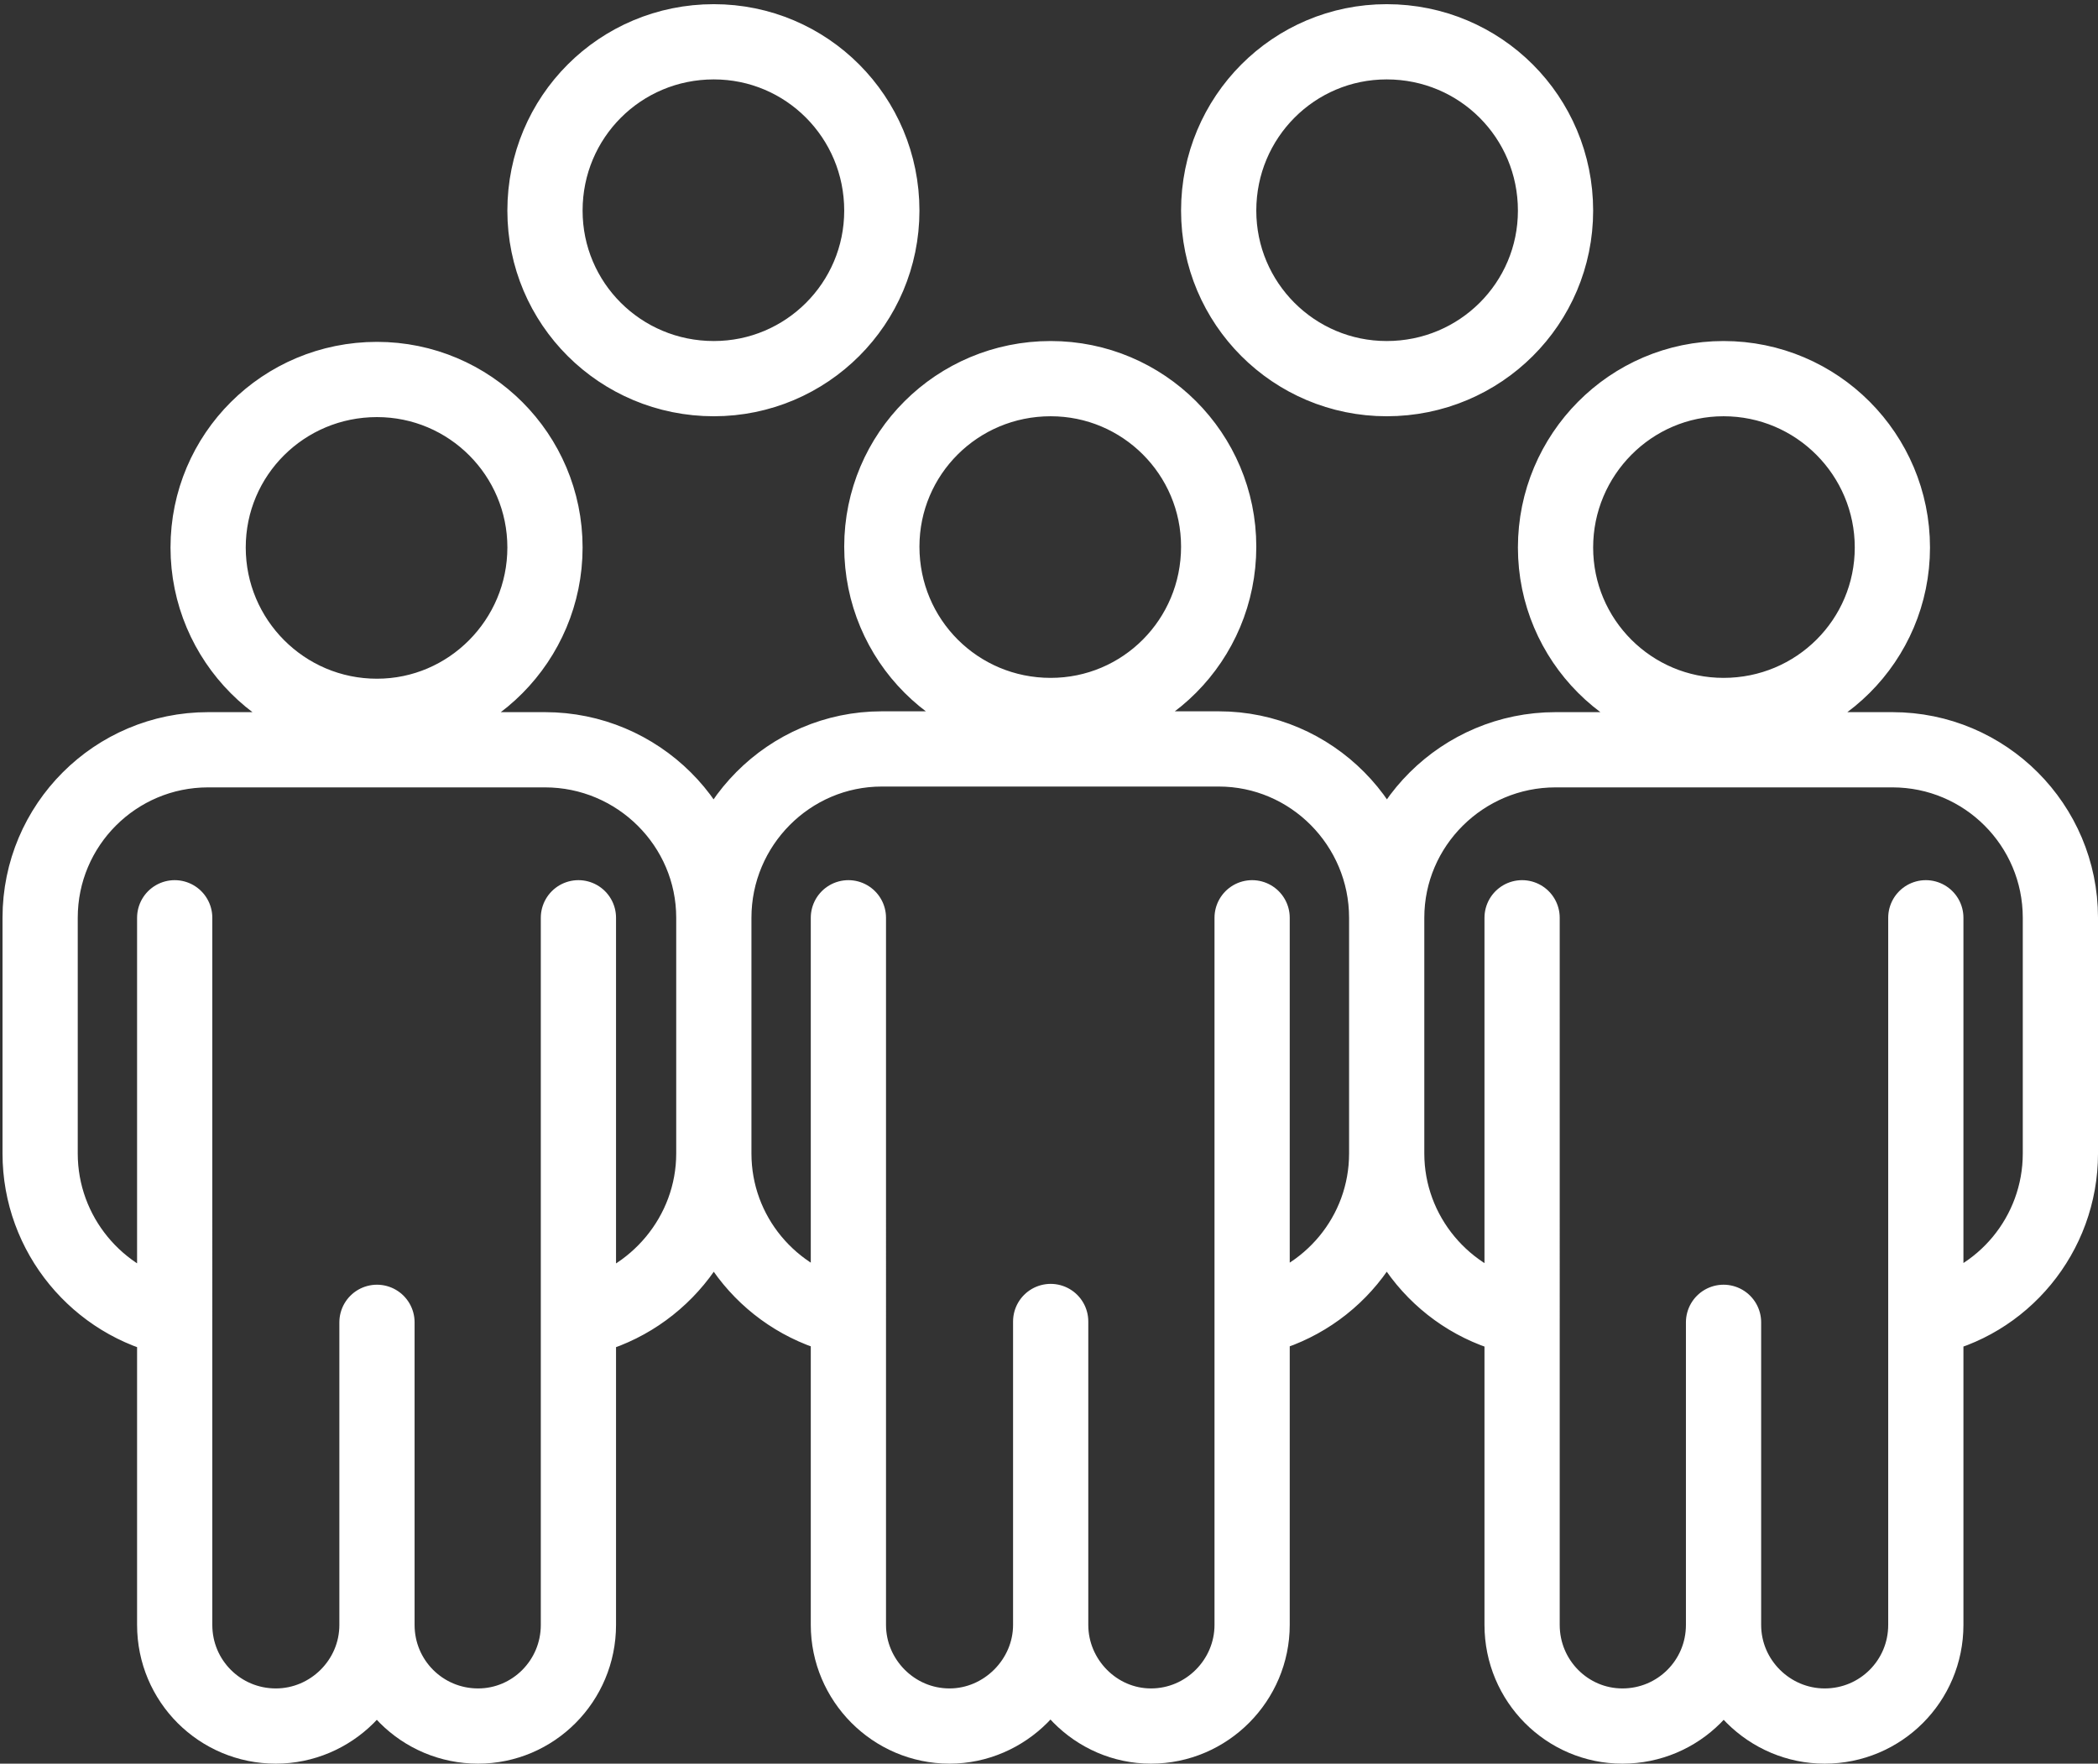
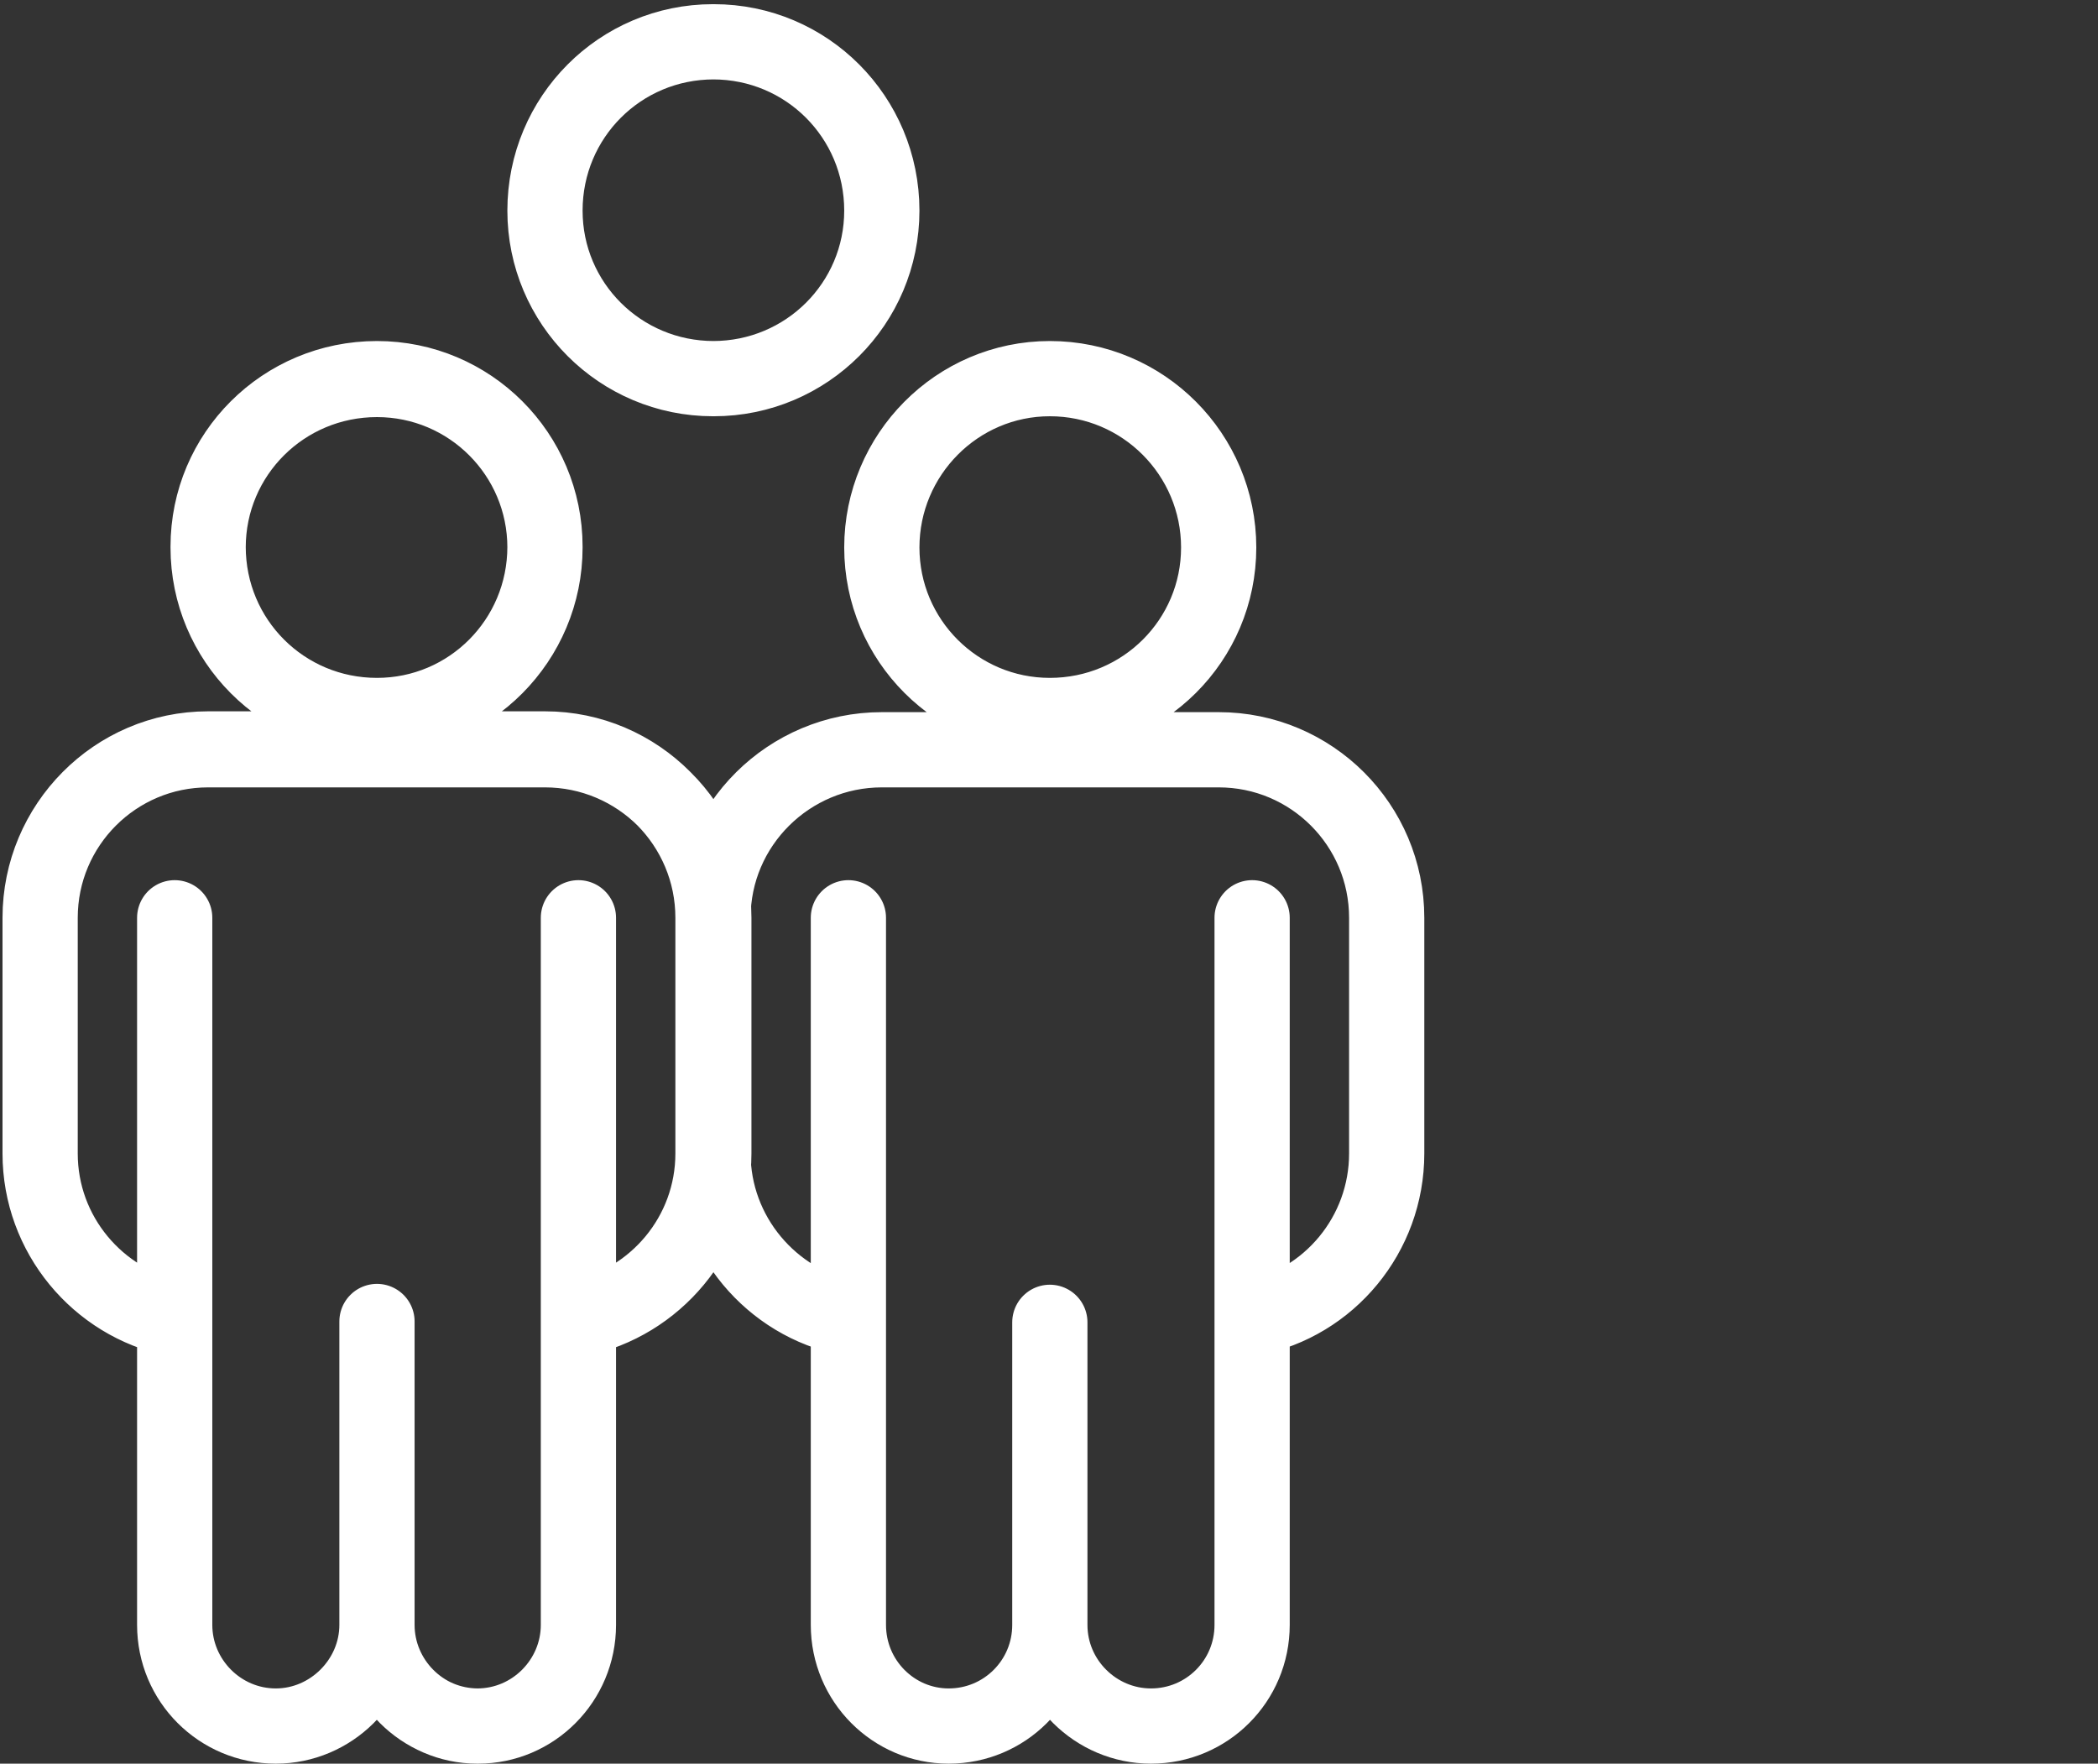
<svg xmlns="http://www.w3.org/2000/svg" version="1.2" viewBox="0 0 251 211" width="251" height="211">
  <rect x="0" y="0" width="251" height="211" fill="#333333" stroke="none" />
  <title>Path 738</title>
  <style> .s0 { fill: none;stroke: #ffffff;stroke-linecap: round;stroke-linejoin: round;stroke-width: 9 } </style>
-   <path id="Path 738" fill-rule="evenodd" class="s0" d="m65.2 65.5c0 11.1-9 20.2-20.1 20.2-11.2 0-20.2-9.1-20.2-20.2 0-11.1 9-20.1 20.2-20.1 11.1 0 20.1 9 20.1 20.1zm-44.3 44.3v84.6c0 6.7 5.4 12.1 12.1 12.1 6.6 0 12.1-5.4 12.1-12.1v-36.2 36.2c0 6.7 5.4 12.1 12.1 12.1 6.6 0 12-5.4 12-12.1v-84.6 48c9.2-1.9 16.2-10.1 16.2-19.8v-28.2c0-11.1-9.1-20.1-20.2-20.1h-40.3c-11.1 0-20.1 9-20.1 20.1v28.2c0 9.7 6.9 17.9 16.1 19.8zm84.6-84.6c0 11.1-9 20.1-20.1 20.1-11.2 0-20.2-9-20.2-20.1 0-11.2 9-20.2 20.2-20.2 11.1 0 20.1 9 20.1 20.2zm80.6 0c0 11.1-9 20.1-20.2 20.1-11.1 0-20.1-9-20.1-20.1 0-11.2 9-20.2 20.1-20.2 11.2 0 20.2 9 20.2 20.2zm-40.3 40.2c0 11.2-9 20.2-20.1 20.2-11.2 0-20.2-9-20.2-20.2 0-11.1 9-20.1 20.2-20.1 11.1 0 20.1 9 20.1 20.1zm-44.3 44.4v84.6c0 6.6 5.4 12.1 12.1 12.1 6.6 0 12.1-5.5 12.1-12.1v-36.3 36.3c0 6.6 5.4 12.1 12 12.1 6.7 0 12.1-5.5 12.1-12.1v-84.6 47.9c9.2-1.9 16.1-10 16.1-19.7v-28.2c0-11.1-9-20.2-20.1-20.2h-40.3c-11.1 0-20.1 9.1-20.1 20.2v28.2c0 9.7 6.9 17.8 16.1 19.7zm124.9-44.3c0 11.1-9 20.1-20.2 20.1-11.1 0-20.1-9-20.1-20.1 0-11.1 9-20.2 20.1-20.2 11.2 0 20.2 9.1 20.2 20.2zm-44.3 44.3v84.6c0 6.7 5.4 12.1 12 12.1 6.7 0 12.1-5.4 12.1-12.1v-36.2 36.2c0 6.7 5.5 12.1 12.1 12.1 6.7 0 12.1-5.4 12.1-12.1v-84.6 47.9c9.2-1.8 16.1-10 16.1-19.7v-28.2c0-11.1-9-20.1-20.1-20.1h-40.3c-11.1 0-20.2 9-20.2 20.1v28.2c0 9.7 7 17.9 16.2 19.7z" />
+   <path id="Path 738" fill-rule="evenodd" class="s0" d="m65.2 65.5c0 11.1-9 20.2-20.1 20.2-11.2 0-20.2-9.1-20.2-20.2 0-11.1 9-20.1 20.2-20.1 11.1 0 20.1 9 20.1 20.1zm-44.3 44.3v84.6c0 6.7 5.4 12.1 12.1 12.1 6.6 0 12.1-5.4 12.1-12.1v-36.2 36.2c0 6.7 5.4 12.1 12.1 12.1 6.6 0 12-5.4 12-12.1v-84.6 48c9.2-1.9 16.2-10.1 16.2-19.8v-28.2c0-11.1-9.1-20.1-20.2-20.1h-40.3c-11.1 0-20.1 9-20.1 20.1v28.2c0 9.7 6.9 17.9 16.1 19.8zm84.6-84.6c0 11.1-9 20.1-20.1 20.1-11.2 0-20.2-9-20.2-20.1 0-11.2 9-20.2 20.2-20.2 11.1 0 20.1 9 20.1 20.2zc0 11.1-9 20.1-20.2 20.1-11.1 0-20.1-9-20.1-20.1 0-11.2 9-20.2 20.1-20.2 11.2 0 20.2 9 20.2 20.2zm-40.3 40.2c0 11.2-9 20.2-20.1 20.2-11.2 0-20.2-9-20.2-20.2 0-11.1 9-20.1 20.2-20.1 11.1 0 20.1 9 20.1 20.1zm-44.3 44.4v84.6c0 6.6 5.4 12.1 12.1 12.1 6.6 0 12.1-5.5 12.1-12.1v-36.3 36.3c0 6.6 5.4 12.1 12 12.1 6.7 0 12.1-5.5 12.1-12.1v-84.6 47.9c9.2-1.9 16.1-10 16.1-19.7v-28.2c0-11.1-9-20.2-20.1-20.2h-40.3c-11.1 0-20.1 9.1-20.1 20.2v28.2c0 9.7 6.9 17.8 16.1 19.7zm124.9-44.3c0 11.1-9 20.1-20.2 20.1-11.1 0-20.1-9-20.1-20.1 0-11.1 9-20.2 20.1-20.2 11.2 0 20.2 9.1 20.2 20.2zm-44.3 44.3v84.6c0 6.7 5.4 12.1 12 12.1 6.7 0 12.1-5.4 12.1-12.1v-36.2 36.2c0 6.7 5.5 12.1 12.1 12.1 6.7 0 12.1-5.4 12.1-12.1v-84.6 47.9c9.2-1.8 16.1-10 16.1-19.7v-28.2c0-11.1-9-20.1-20.1-20.1h-40.3c-11.1 0-20.2 9-20.2 20.1v28.2c0 9.7 7 17.9 16.2 19.7z" />
</svg>